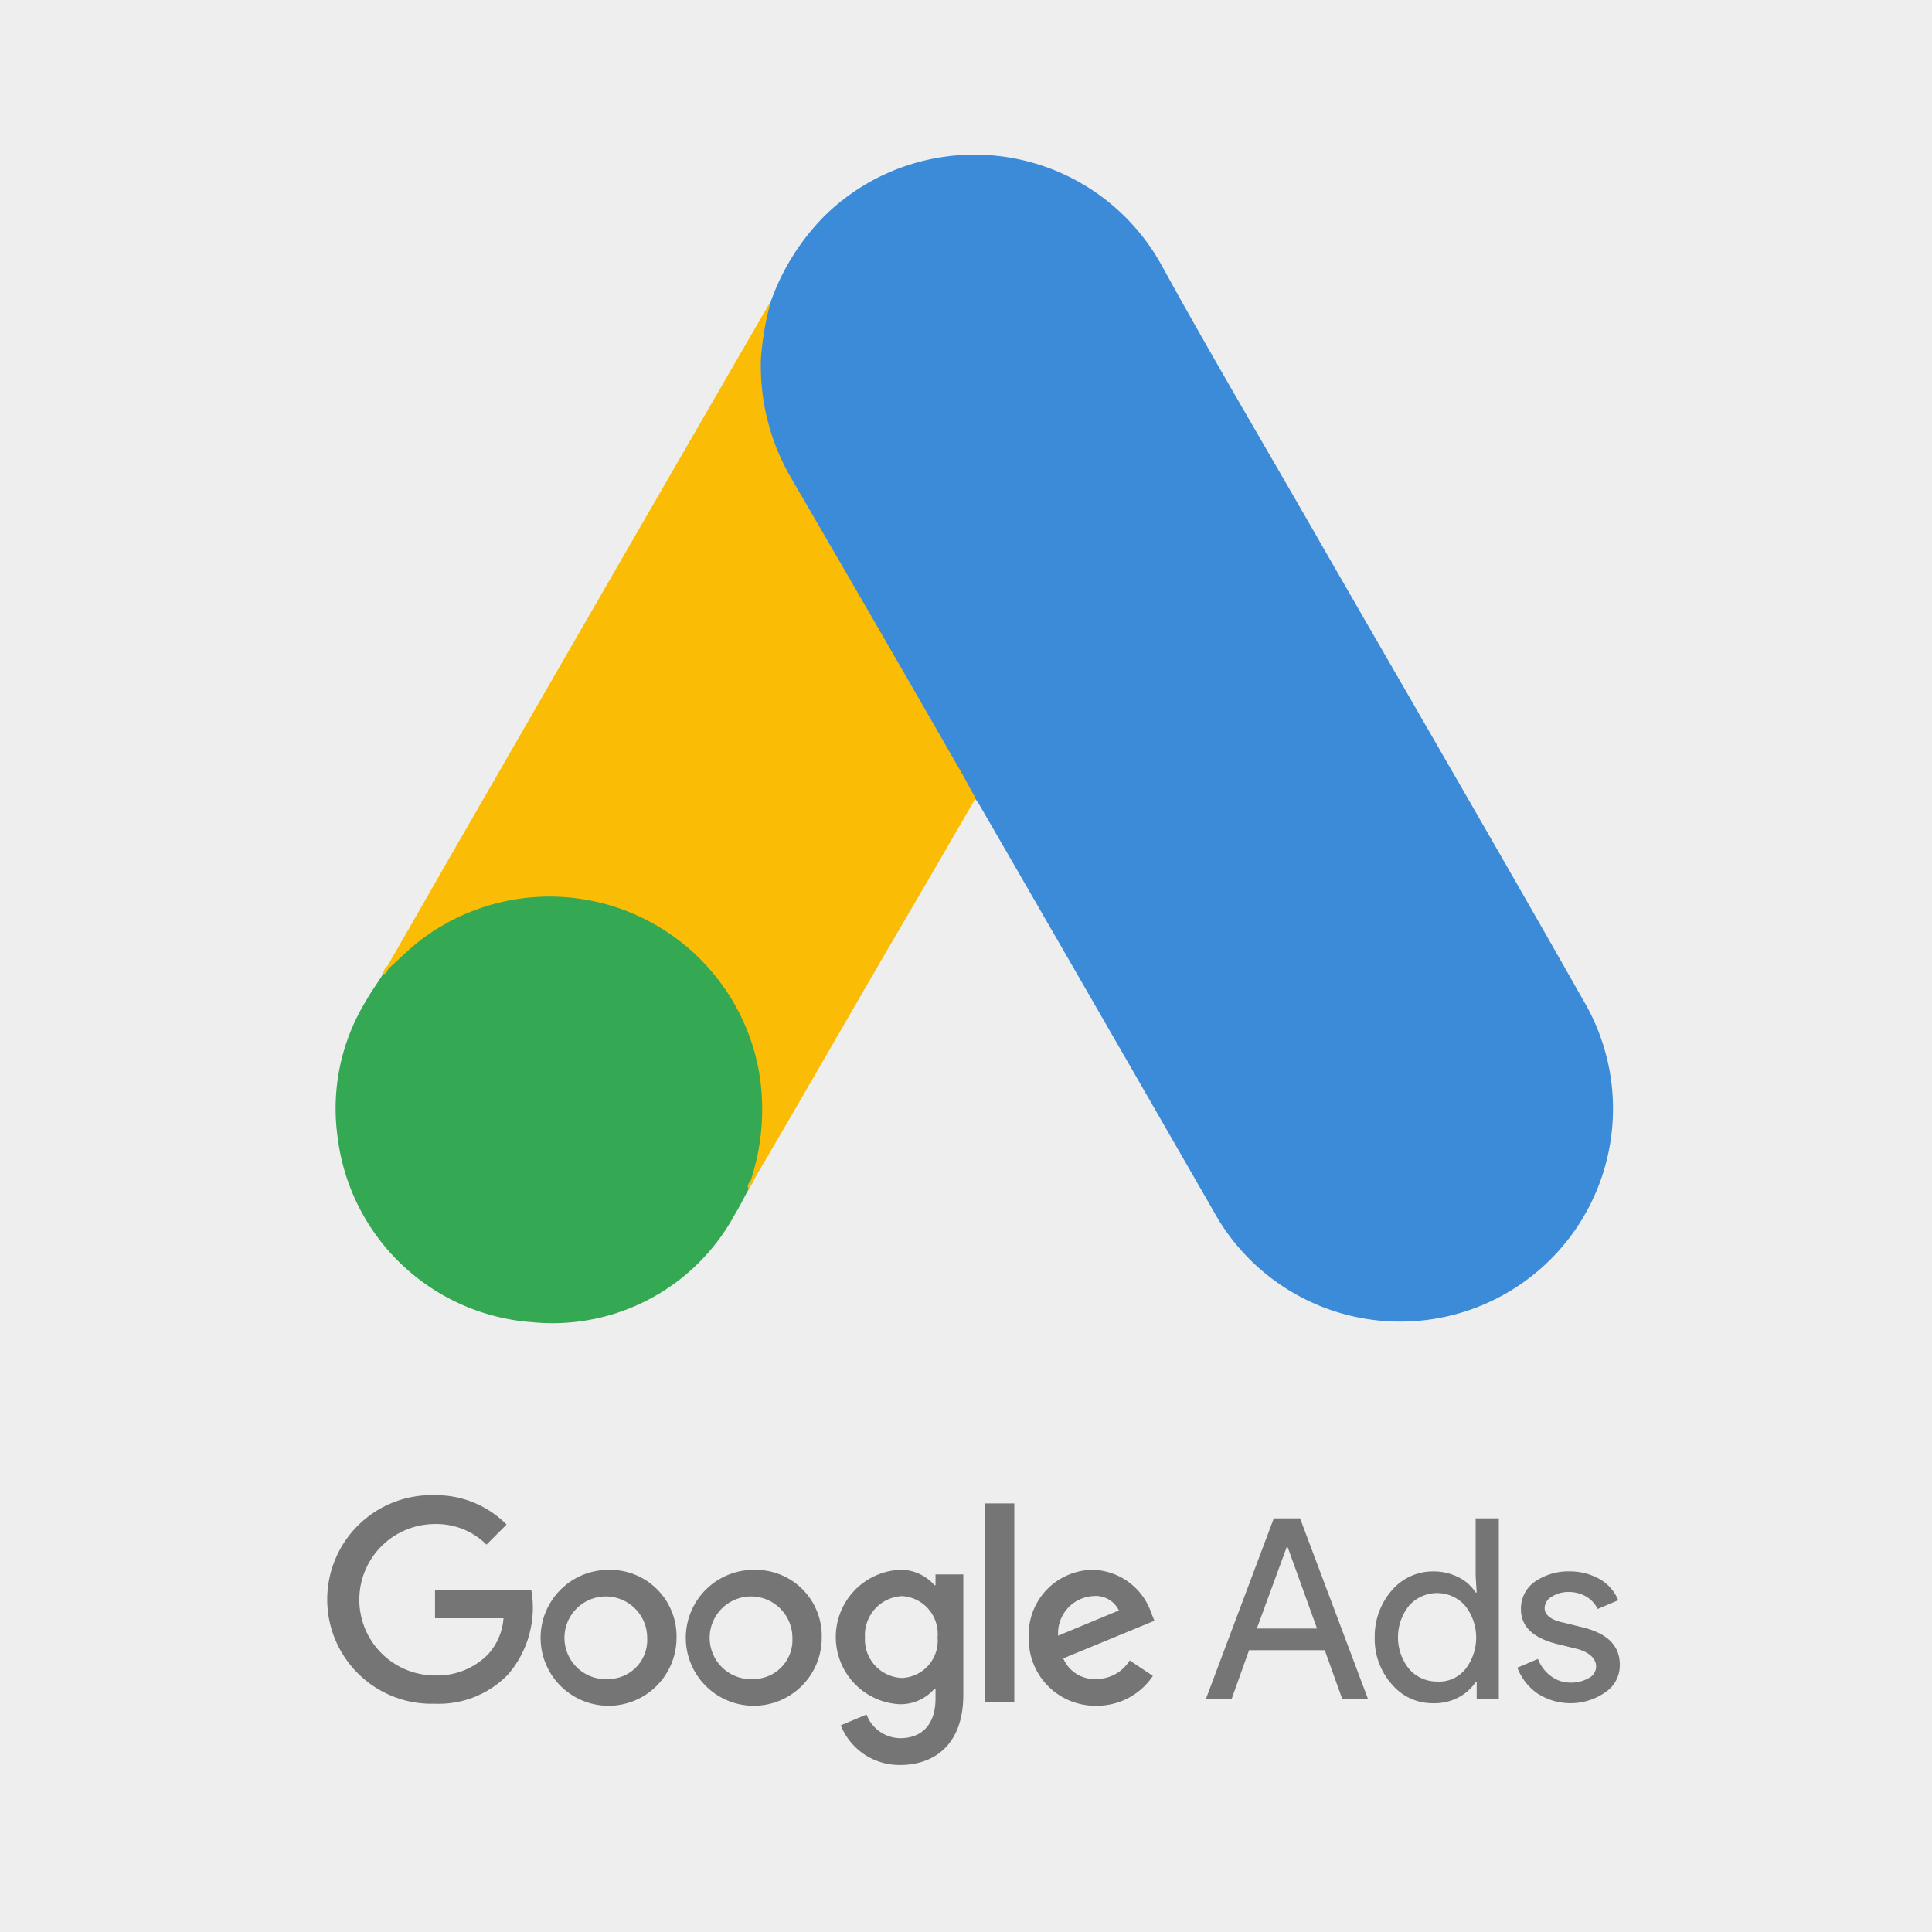
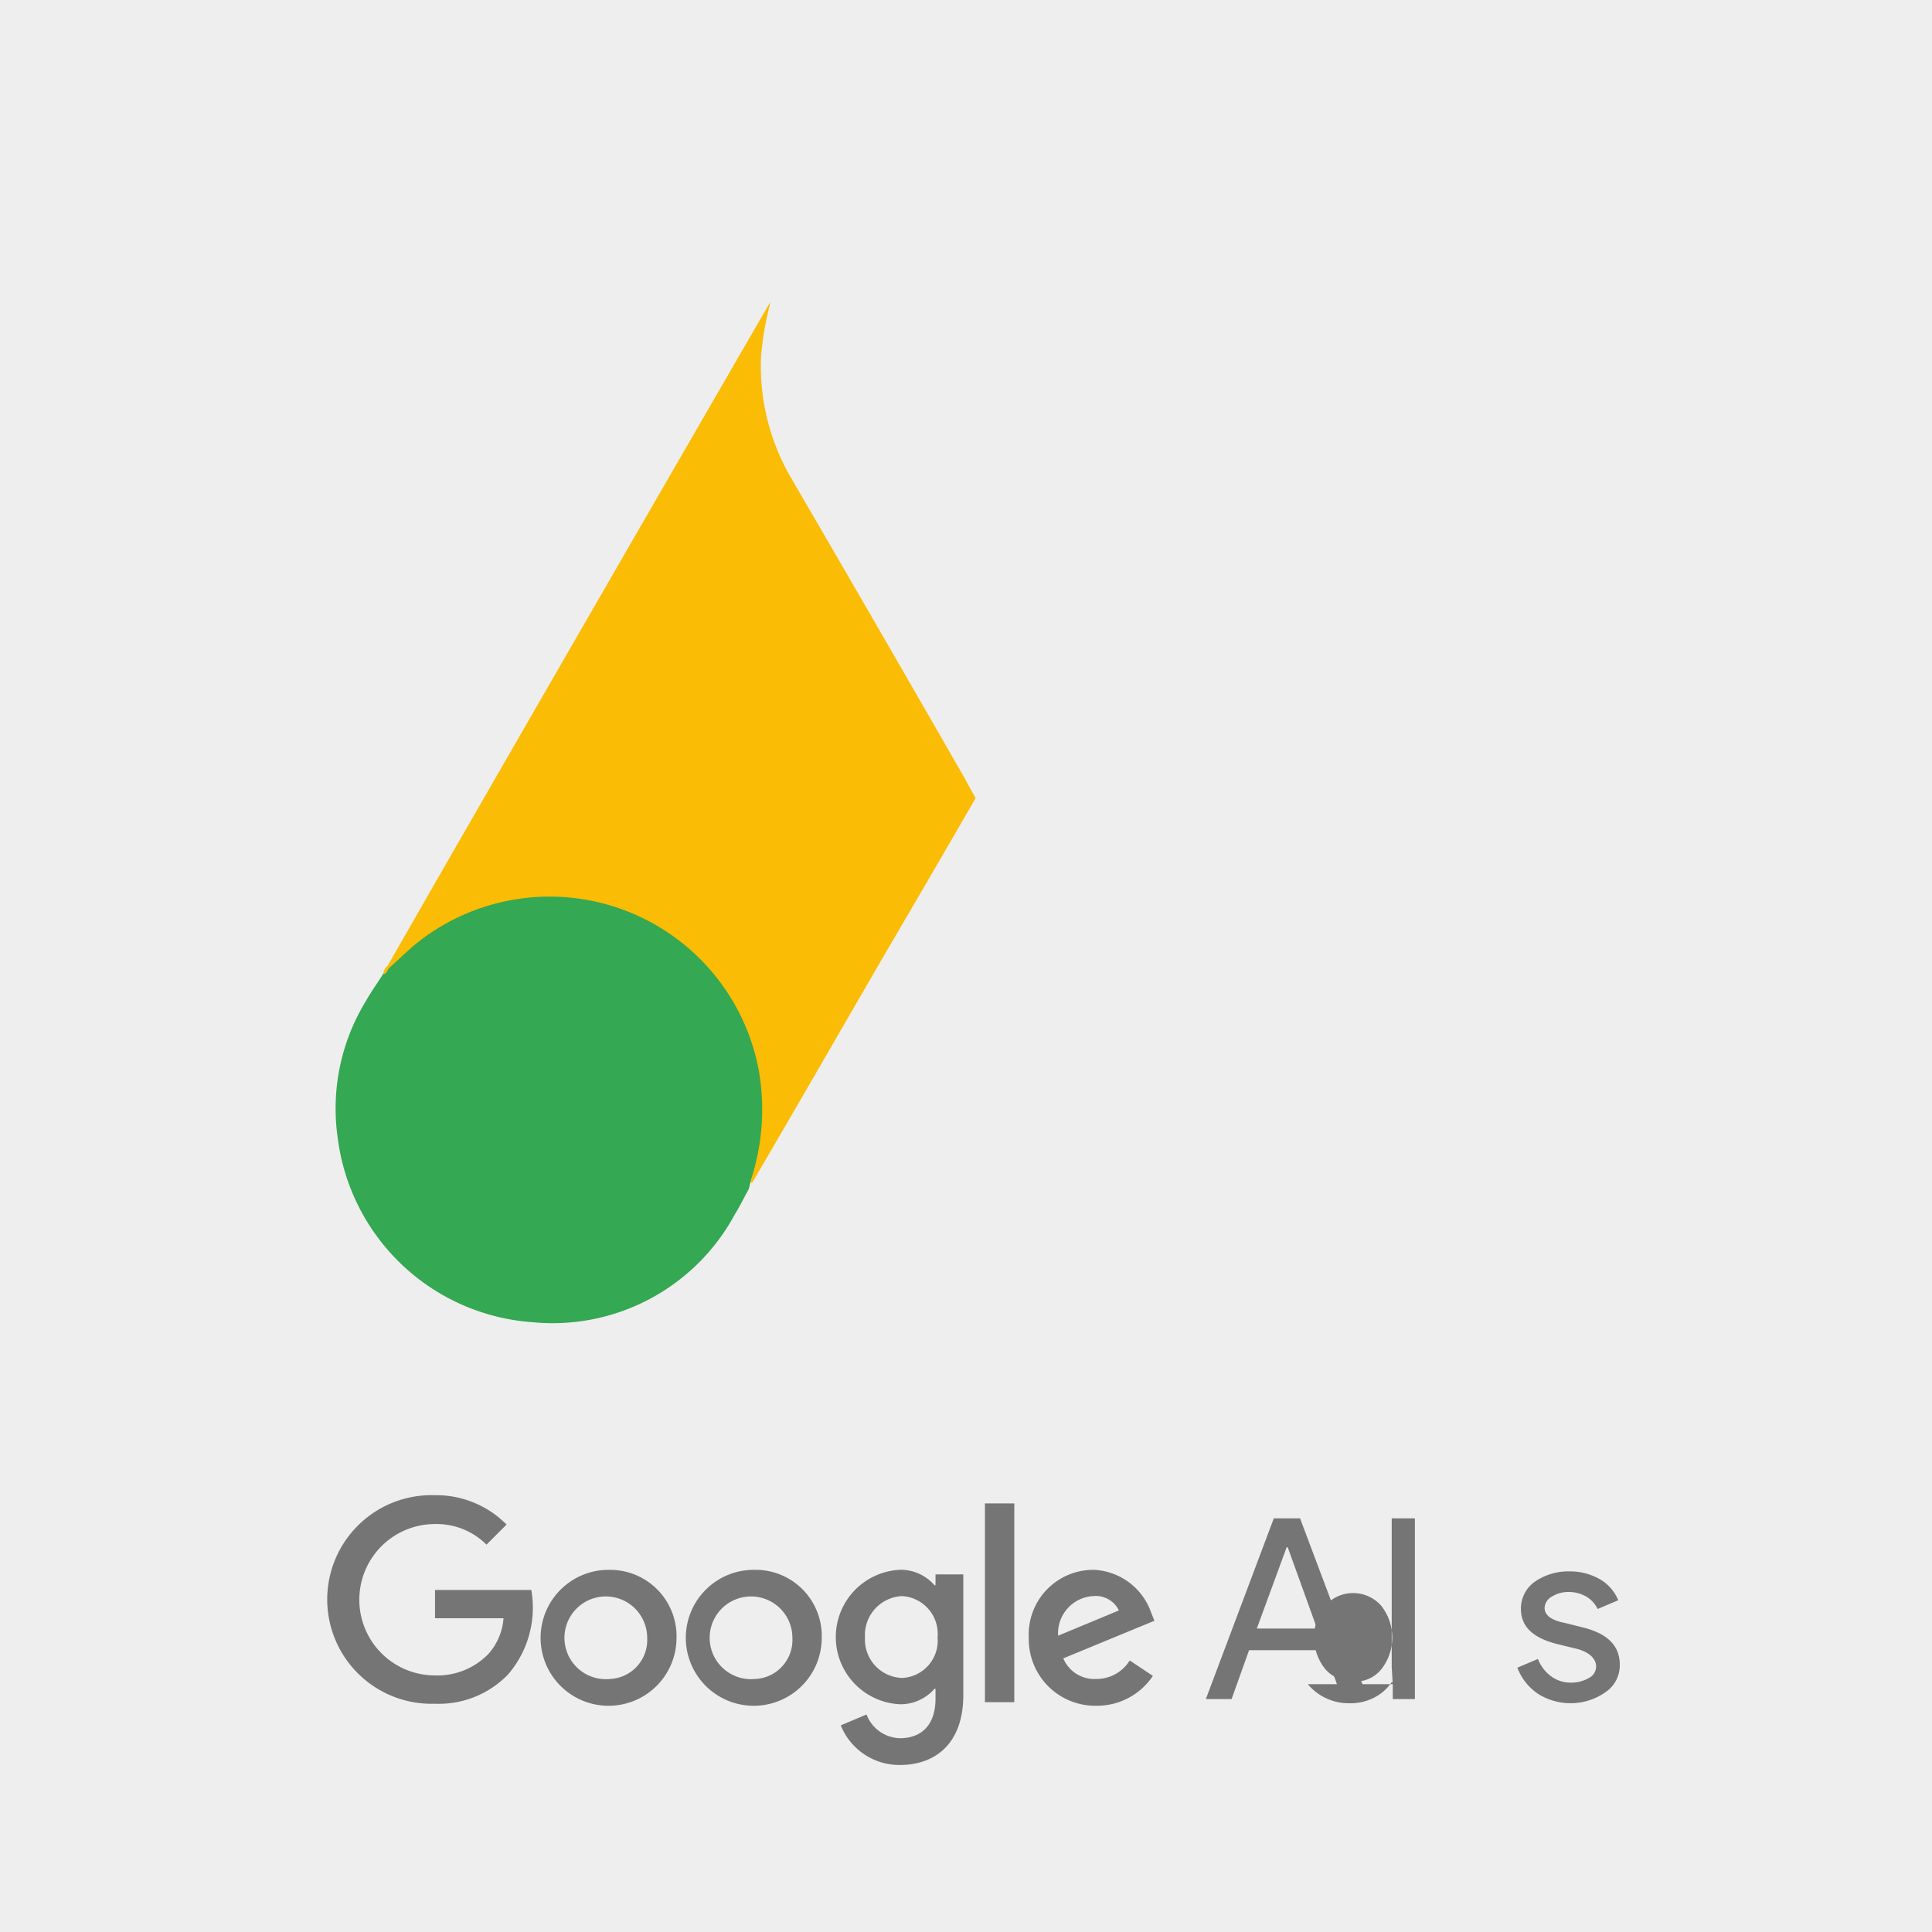
<svg xmlns="http://www.w3.org/2000/svg" width="100" height="100" viewBox="0 0 100 100">
  <rect x="0" y="0" width="100" height="100" fill="#333333" stroke="none" />
  <defs>
    <clipPath id="b">
      <rect width="100" height="100" />
    </clipPath>
  </defs>
  <g id="a" clip-path="url(#b)">
    <rect width="100" height="100" fill="#fff" />
    <rect width="100" height="100" fill="#eee" />
    <g transform="translate(17 7.967)">
-       <path d="M83.982,7.646a11.959,11.959,0,0,1,2.825-4.477,11.065,11.065,0,0,1,17.4,2.585c2.665,4.851,5.49,9.594,8.235,14.392,4.584,7.969,9.221,15.937,13.752,23.933a11.017,11.017,0,1,1-19.269,10.687q-6.037-10.514-12.1-21a2.415,2.415,0,0,0-.293-.426,4.336,4.336,0,0,1-.88-1.306c-1.786-3.145-3.625-6.263-5.41-9.381C87.1,20.626,85.9,18.627,84.755,16.6a11.036,11.036,0,0,1-1.466-5.863,8.171,8.171,0,0,1,.693-3.092" transform="translate(-61.088 0)" fill="#3c8bd9" />
      <path d="M31.255,28.6a15.329,15.329,0,0,0-.506,2.932,11.513,11.513,0,0,0,1.6,6.263q4.4,7.556,8.768,15.165c.267.453.48.906.746,1.333-1.6,2.772-3.2,5.517-4.824,8.289C34.8,66.445,32.561,70.336,30.3,74.2c-.107,0-.133-.053-.16-.133a1.652,1.652,0,0,1,.107-.613,10.727,10.727,0,0,0-2.559-10.581,10.157,10.157,0,0,0-6.263-3.225,10.816,10.816,0,0,0-8.555,2.372c-.453.346-.746.853-1.279,1.119a.178.178,0,0,1-.187-.133c1.279-2.212,2.532-4.424,3.811-6.636q7.915-13.752,15.858-27.478c.053-.107.133-.187.187-.293" transform="translate(-8.362 -20.954)" fill="#fabc04" />
      <path d="M4.173,147.8c.506-.453.986-.933,1.519-1.359a11.016,11.016,0,0,1,17.617,6.689,11.714,11.714,0,0,1-.426,5.677,2.788,2.788,0,0,1-.107.453c-.24.426-.453.88-.72,1.306a10.715,10.715,0,0,1-10.447,5.57,10.94,10.94,0,0,1-10.1-9.541A10.663,10.663,0,0,1,2.974,149.5c.267-.48.586-.906.879-1.386.133-.107.08-.32.32-.32" transform="translate(-1.029 -105.664)" fill="#34a852" />
      <path d="M10.982,157.707c-.107.107-.107.293-.293.32-.027-.187.08-.293.187-.426l.107.107" transform="translate(-7.837 -115.573)" fill="#fabc04" />
-       <path d="M81.478,199.753c-.107-.187,0-.32.107-.453l.107.107-.213.346" transform="translate(-59.731 -146.16)" fill="#e1c025" />
      <path d="M5.517,260.4a5.4,5.4,0,1,0,0,10.794A4.974,4.974,0,0,0,9.3,269.675a5.3,5.3,0,0,0,1.2-4.371H5.517v1.466H9.061a3.1,3.1,0,0,1-.8,1.866,3.672,3.672,0,0,1-2.745,1.093,3.918,3.918,0,0,1,0-7.836,3.661,3.661,0,0,1,2.665,1.066l1.039-1.039A5.116,5.116,0,0,0,5.517,260.4Zm9.035,3.864a3.518,3.518,0,1,0,3.465,3.518,3.437,3.437,0,0,0-3.465-3.518m0,5.65a2.141,2.141,0,1,1,1.946-2.132,2.021,2.021,0,0,1-1.946,2.132m7.516-5.65a3.518,3.518,0,1,0,3.465,3.518,3.421,3.421,0,0,0-3.465-3.518m0,5.65a2.141,2.141,0,1,1,1.946-2.132,2.021,2.021,0,0,1-1.946,2.132m7.489-5.65a3.483,3.483,0,0,0,0,6.956,2.329,2.329,0,0,0,1.812-.8h.053v.506c0,1.333-.693,2.052-1.839,2.052a1.9,1.9,0,0,1-1.732-1.226l-1.333.56a3.268,3.268,0,0,0,3.065,2.052c1.786,0,3.278-1.066,3.278-3.625V264.5H31.422v.56h-.053a2.329,2.329,0,0,0-1.812-.8m.133,5.6a1.992,1.992,0,0,1-1.919-2.105,2.017,2.017,0,0,1,1.919-2.132,1.957,1.957,0,0,1,1.839,2.132,1.932,1.932,0,0,1-1.839,2.105m4.291-9.035H35.5v10.287H33.98Zm5.6,3.438a3.346,3.346,0,0,0-3.331,3.518,3.443,3.443,0,0,0,3.491,3.518,3.485,3.485,0,0,0,2.932-1.546l-1.2-.8a2.014,2.014,0,0,1-1.732.959,1.745,1.745,0,0,1-1.706-1.066l4.717-1.946-.16-.4a3.3,3.3,0,0,0-3.012-2.239m-1.812,3.411a1.93,1.93,0,0,1,1.839-2.052,1.329,1.329,0,0,1,1.306.746Z" transform="translate(0 -190.976)" fill="#757575" />
      <path d="M170.4,274.255l3.518-9.355h1.359l3.518,9.355h-1.333l-.906-2.532h-3.918l-.906,2.532Zm2.638-3.651h3.118l-1.519-4.211h-.053Z" transform="translate(-124.986 -194.277)" fill="#757575" />
-       <path d="M204.079,273.482a3.528,3.528,0,0,1-.879-2.425,3.623,3.623,0,0,1,.879-2.425,2.792,2.792,0,0,1,2.159-.986,2.827,2.827,0,0,1,1.279.293,2.219,2.219,0,0,1,.906.8h.053l-.053-.879V264.9h1.2v9.355h-1.146v-.879h-.053a2.427,2.427,0,0,1-.906.8,2.654,2.654,0,0,1-1.279.293,2.754,2.754,0,0,1-2.159-.986m3.785-.746a2.659,2.659,0,0,0,0-3.331,1.939,1.939,0,0,0-2.878,0,2.621,2.621,0,0,0,0,3.3,1.9,1.9,0,0,0,1.439.64,1.724,1.724,0,0,0,1.439-.613" transform="translate(-149.044 -194.277)" fill="#757575" />
+       <path d="M204.079,273.482h.053l-.053-.879V264.9h1.2v9.355h-1.146v-.879h-.053a2.427,2.427,0,0,1-.906.8,2.654,2.654,0,0,1-1.279.293,2.754,2.754,0,0,1-2.159-.986m3.785-.746a2.659,2.659,0,0,0,0-3.331,1.939,1.939,0,0,0-2.878,0,2.621,2.621,0,0,0,0,3.3,1.9,1.9,0,0,0,1.439.64,1.724,1.724,0,0,0,1.439-.613" transform="translate(-149.044 -194.277)" fill="#757575" />
      <path d="M235.484,281.436a3.152,3.152,0,0,1-3.545.08,2.854,2.854,0,0,1-1.039-1.333l1.066-.453a1.976,1.976,0,0,0,.693.906,1.675,1.675,0,0,0,.986.32,1.831,1.831,0,0,0,.959-.24.677.677,0,0,0,.373-.586c0-.4-.32-.72-.933-.906l-1.093-.267c-1.253-.32-1.866-.906-1.866-1.812a1.7,1.7,0,0,1,.72-1.413,3.041,3.041,0,0,1,1.812-.533,3.108,3.108,0,0,1,1.546.4,2.24,2.24,0,0,1,.959,1.093l-1.066.453a1.506,1.506,0,0,0-.586-.64,1.8,1.8,0,0,0-.933-.24,1.585,1.585,0,0,0-.853.24.7.7,0,0,0-.373.586c0,.373.346.64,1.039.773l.959.24c1.279.32,1.892.959,1.892,1.919a1.662,1.662,0,0,1-.72,1.413" transform="translate(-169.362 -201.831)" fill="#757575" />
    </g>
  </g>
</svg>